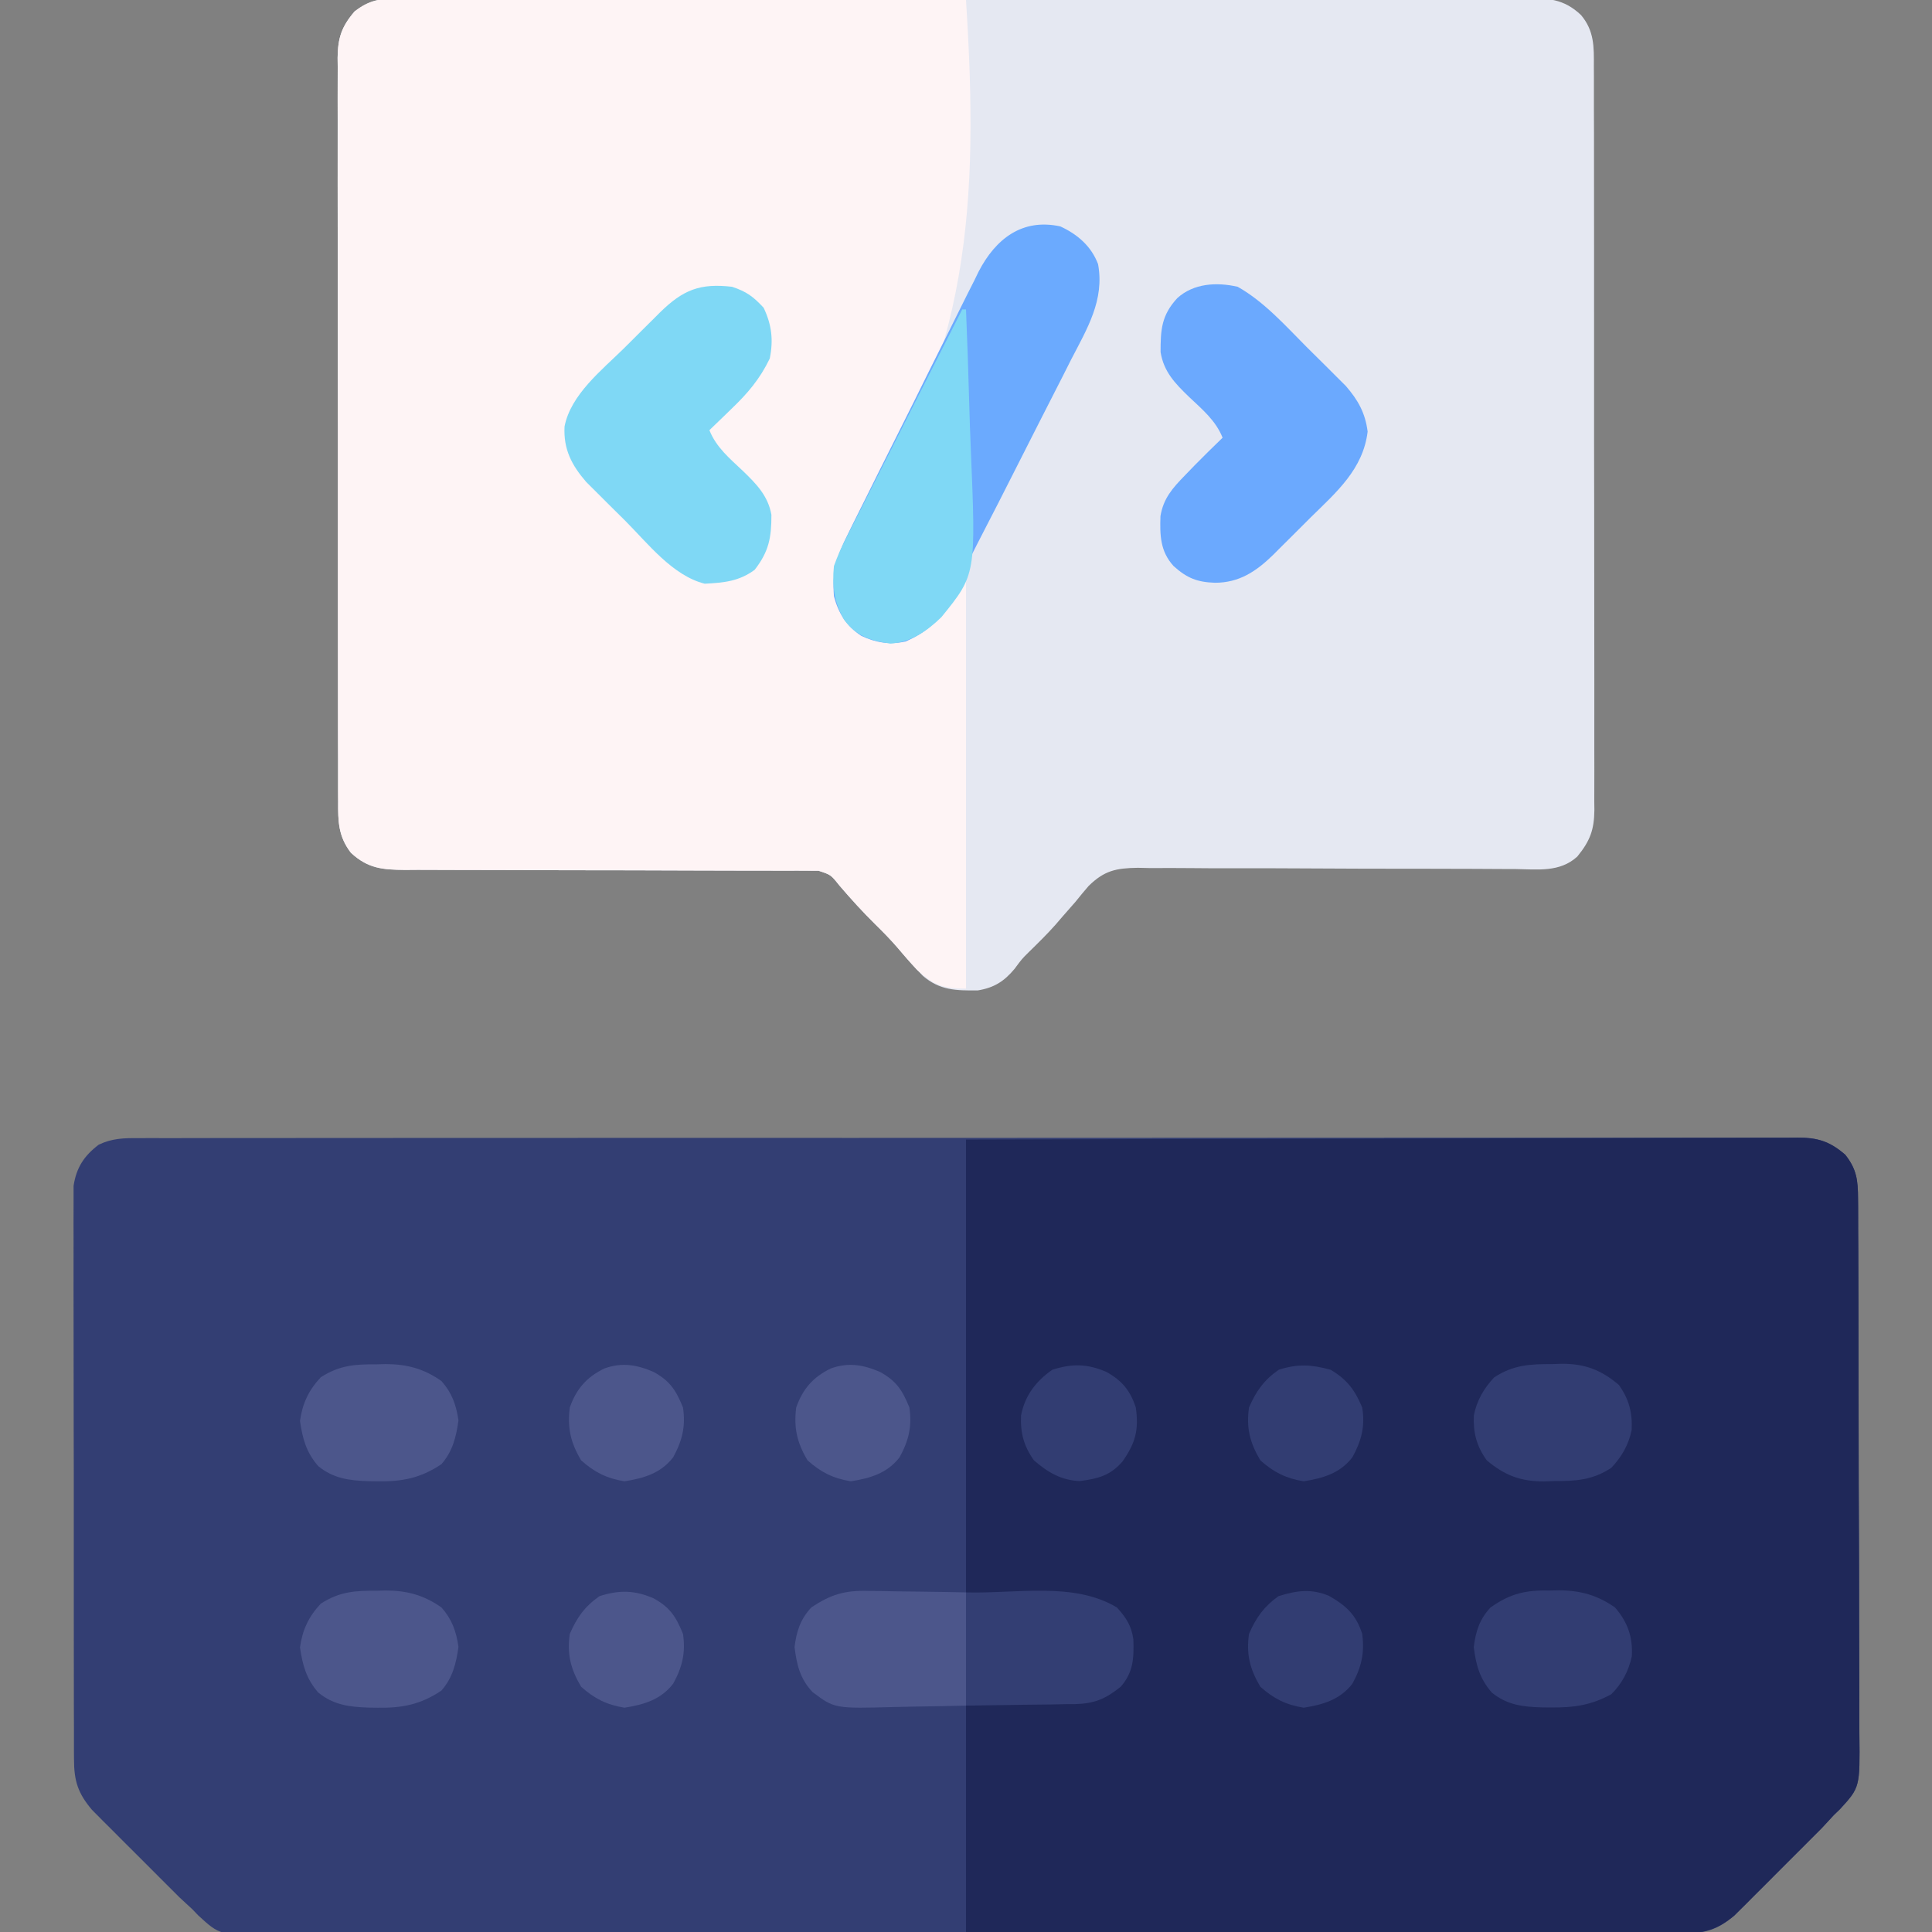
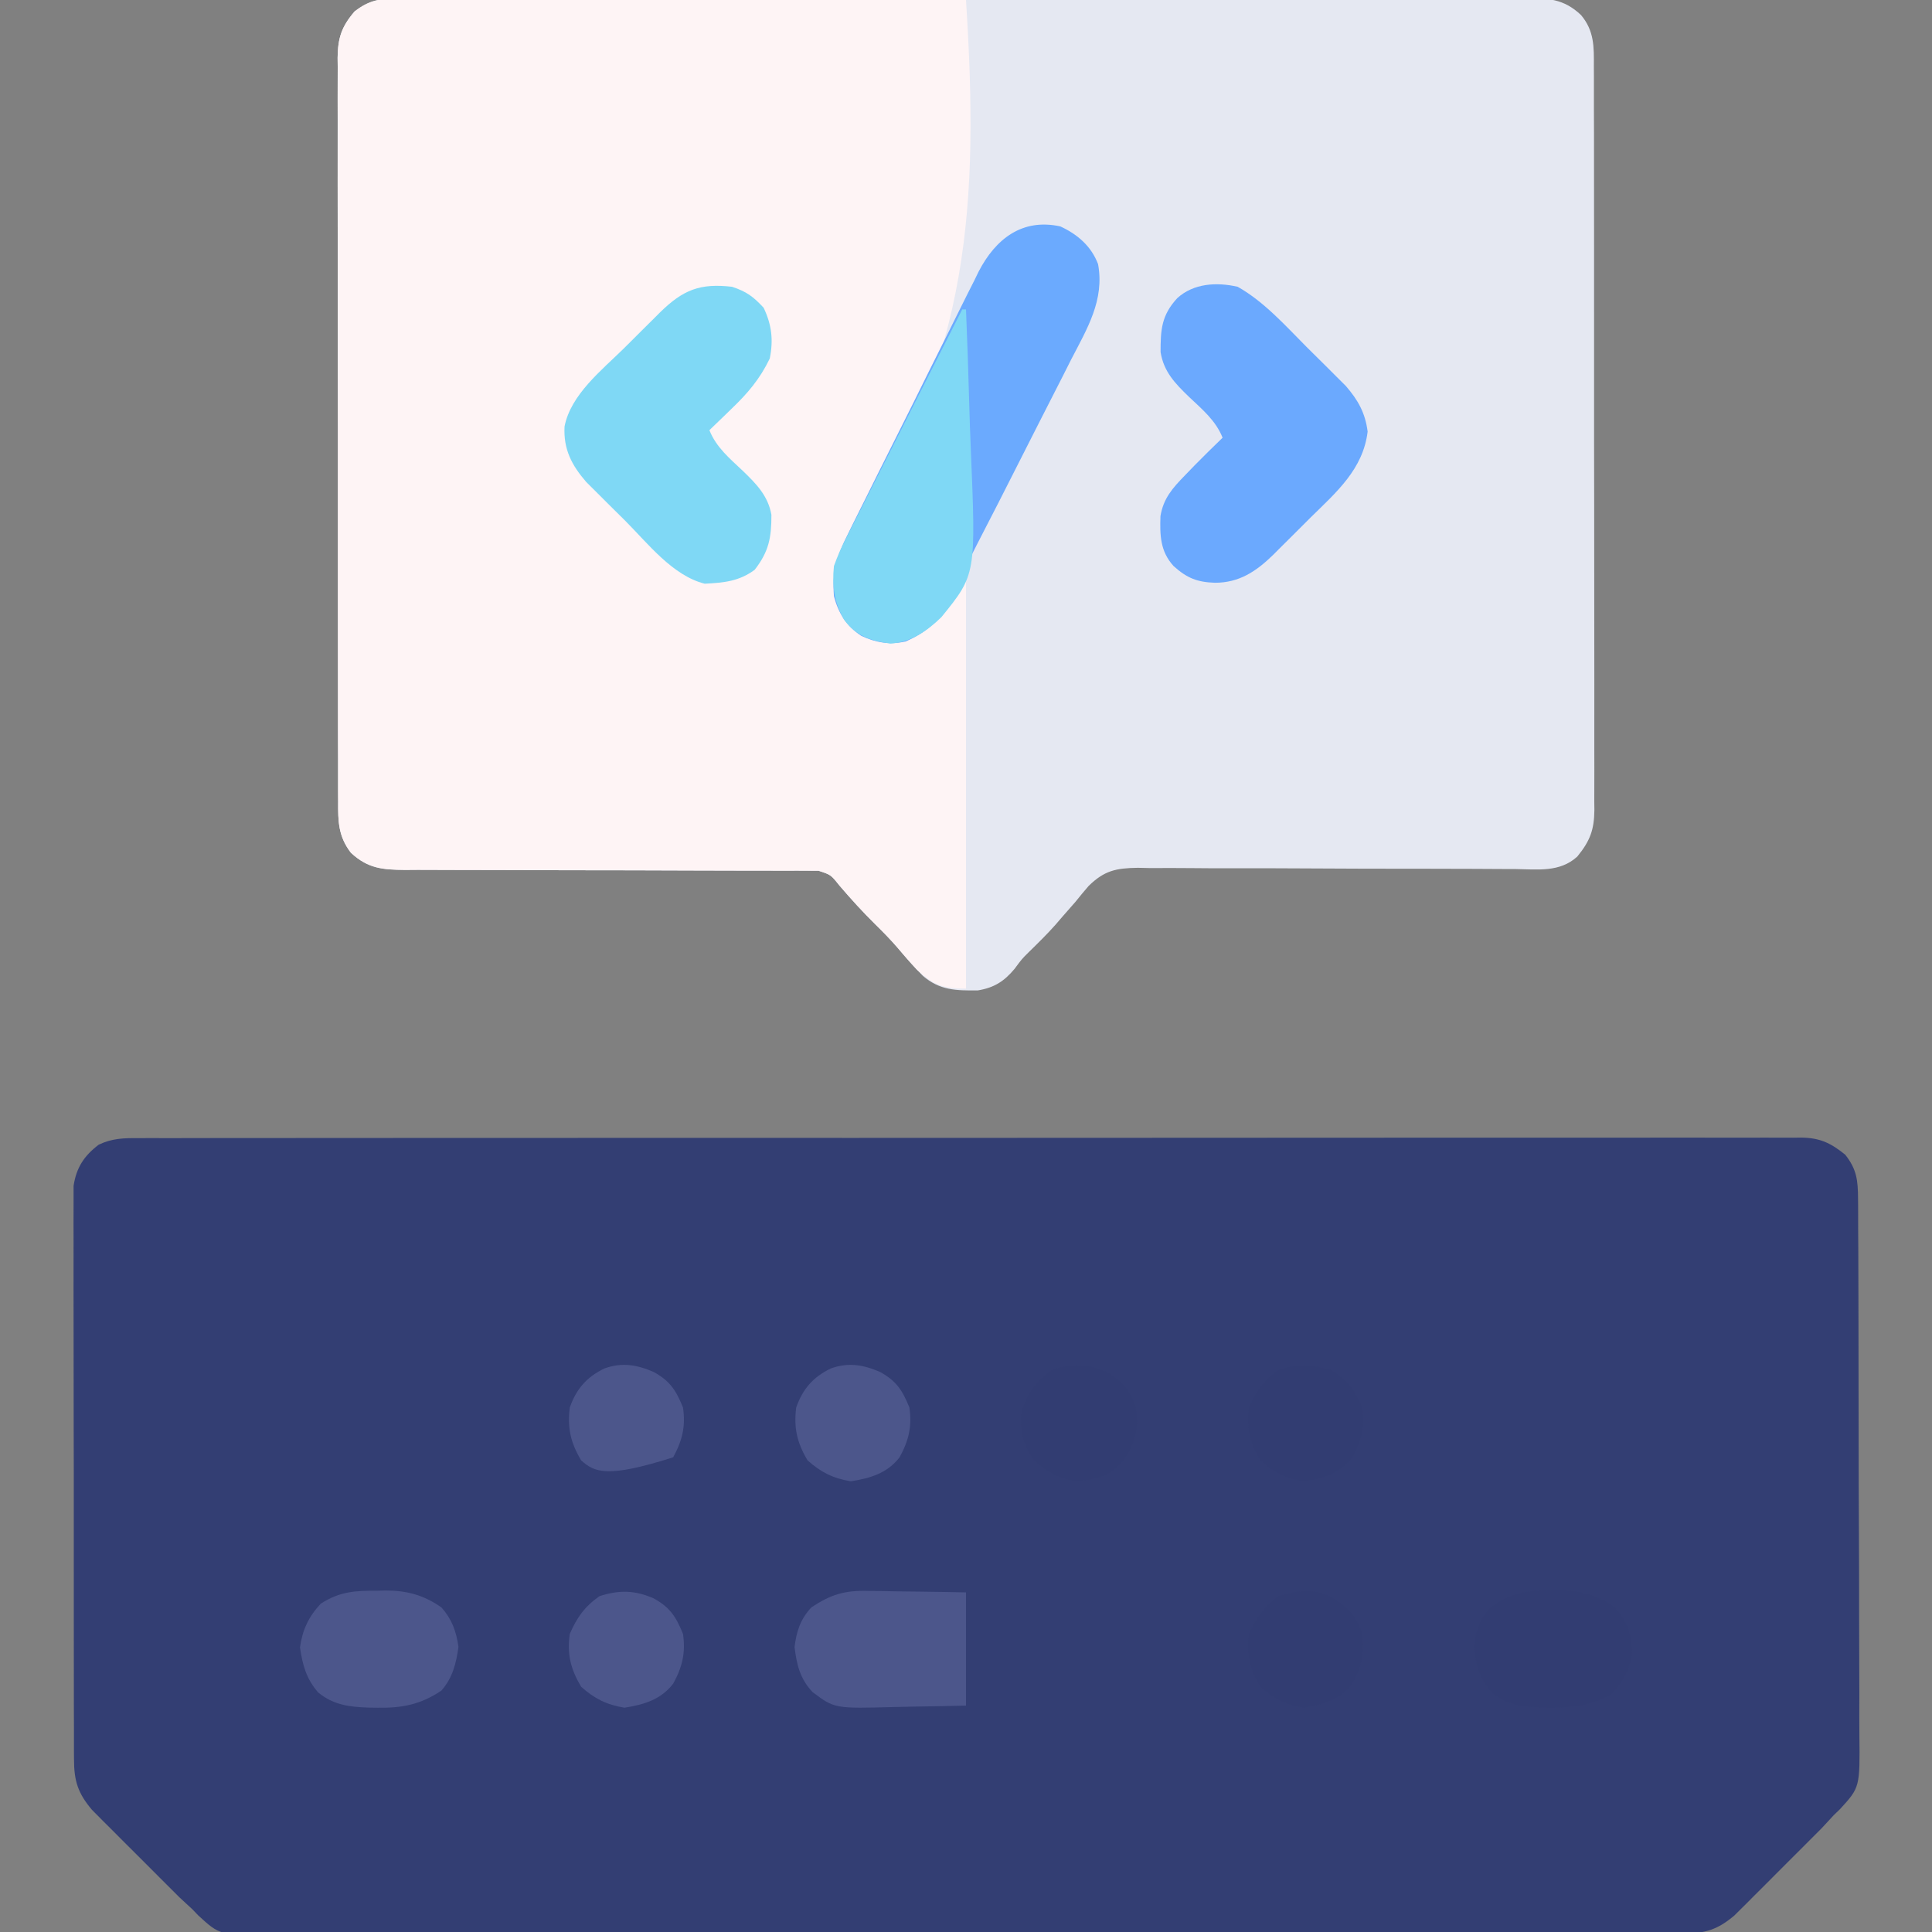
<svg xmlns="http://www.w3.org/2000/svg" version="1.1" width="512" height="512">
  <rect width="100%" height="100%" fill="#808080" stroke="none" />
  <path d="M0 0 C0.77 -0.005 1.541 -0.009 2.335 -0.014 C4.926 -0.026 7.517 -0.017 10.108 -0.007 C11.98 -0.012 13.853 -0.017 15.726 -0.024 C20.879 -0.038 26.033 -0.034 31.186 -0.027 C36.741 -0.022 42.296 -0.034 47.851 -0.045 C58.736 -0.062 69.622 -0.063 80.507 -0.057 C89.352 -0.053 98.197 -0.055 107.043 -0.06 C108.3 -0.061 109.558 -0.062 110.854 -0.062 C113.408 -0.064 115.963 -0.065 118.517 -0.067 C135.676 -0.077 152.835 -0.081 169.994 -0.073 C170.665 -0.073 171.336 -0.073 172.028 -0.072 C177.478 -0.07 182.928 -0.067 188.378 -0.065 C209.64 -0.055 230.902 -0.063 252.164 -0.086 C276.045 -0.112 299.927 -0.125 323.809 -0.118 C336.456 -0.115 349.104 -0.117 361.751 -0.134 C372.517 -0.149 383.283 -0.15 394.049 -0.132 C399.544 -0.124 405.039 -0.122 410.535 -0.137 C415.563 -0.151 420.59 -0.146 425.618 -0.127 C427.44 -0.123 429.261 -0.126 431.083 -0.136 C433.555 -0.149 436.025 -0.138 438.497 -0.12 C439.208 -0.13 439.919 -0.14 440.652 -0.149 C445.642 -0.076 448.454 1.276 452.311 4.38 C455.374 8.24 455.692 11.217 455.712 16.078 C455.719 16.738 455.726 17.398 455.733 18.078 C455.752 20.283 455.75 22.487 455.747 24.692 C455.756 26.276 455.766 27.86 455.778 29.443 C455.804 33.741 455.811 38.039 455.813 42.336 C455.815 45.023 455.822 47.71 455.829 50.397 C455.857 59.775 455.87 69.153 455.867 78.532 C455.865 87.266 455.897 95.999 455.944 104.732 C455.984 112.238 456 119.742 455.998 127.248 C455.997 131.727 456.006 136.206 456.037 140.686 C456.066 144.901 456.067 149.115 456.045 153.33 C456.042 154.873 456.049 156.416 456.067 157.959 C456.222 172.041 456.222 172.041 450.908 177.847 C450.381 178.353 449.854 178.859 449.311 179.38 C448.253 180.523 447.195 181.666 446.139 182.811 C445.023 183.94 443.902 185.063 442.776 186.181 C442.175 186.784 441.574 187.387 440.954 188.009 C439.696 189.269 438.434 190.527 437.17 191.782 C435.243 193.699 433.327 195.626 431.411 197.554 C430.179 198.785 428.947 200.014 427.714 201.244 C427.146 201.815 426.578 202.387 425.993 202.977 C425.452 203.511 424.911 204.046 424.354 204.596 C423.652 205.296 423.652 205.296 422.935 206.01 C418.546 209.713 415.312 210.756 409.565 210.766 C408.897 210.771 408.228 210.777 407.539 210.782 C405.295 210.796 403.051 210.789 400.806 210.781 C399.182 210.787 397.558 210.794 395.935 210.802 C391.469 210.82 387.004 210.82 382.538 210.816 C377.724 210.816 372.909 210.832 368.094 210.847 C358.66 210.872 349.226 210.88 339.792 210.881 C332.124 210.883 324.456 210.889 316.789 210.899 C295.056 210.925 273.323 210.939 251.59 210.937 C250.418 210.936 249.246 210.936 248.039 210.936 C246.865 210.936 245.692 210.936 244.483 210.936 C225.464 210.935 206.445 210.963 187.426 211.006 C167.904 211.049 148.382 211.069 128.86 211.067 C117.897 211.066 106.934 211.074 95.971 211.106 C86.638 211.134 77.304 211.14 67.971 211.12 C63.208 211.11 58.446 211.11 53.683 211.136 C49.323 211.159 44.963 211.155 40.602 211.129 C39.025 211.124 37.449 211.13 35.872 211.147 C21.624 211.288 21.624 211.288 15.838 205.977 C15.334 205.45 14.83 204.923 14.311 204.38 C13.169 203.322 12.025 202.264 10.88 201.208 C9.752 200.093 8.629 198.971 7.51 197.845 C6.907 197.244 6.304 196.643 5.683 196.024 C4.423 194.765 3.165 193.503 1.91 192.239 C-0.007 190.312 -1.934 188.396 -3.863 186.48 C-5.093 185.248 -6.323 184.016 -7.552 182.783 C-8.41 181.931 -8.41 181.931 -9.285 181.062 C-9.82 180.521 -10.354 179.98 -10.905 179.423 C-11.371 178.955 -11.838 178.487 -12.319 178.004 C-16.01 173.629 -17.065 170.399 -17.076 164.669 C-17.082 164.008 -17.087 163.346 -17.093 162.665 C-17.107 160.455 -17.1 158.246 -17.093 156.037 C-17.099 154.45 -17.105 152.863 -17.114 151.276 C-17.132 146.97 -17.13 142.664 -17.125 138.358 C-17.122 134.762 -17.128 131.167 -17.134 127.571 C-17.148 119.087 -17.146 110.603 -17.135 102.119 C-17.123 93.369 -17.137 84.62 -17.164 75.87 C-17.186 68.355 -17.193 60.84 -17.187 53.325 C-17.184 48.838 -17.186 44.351 -17.203 39.864 C-17.219 35.644 -17.215 31.424 -17.196 27.205 C-17.192 25.657 -17.195 24.11 -17.206 22.563 C-17.219 20.448 -17.208 18.334 -17.19 16.218 C-17.19 15.036 -17.19 13.853 -17.189 12.635 C-16.443 7.786 -14.421 4.701 -10.527 1.732 C-6.966 0.036 -3.861 -0.036 0 0 Z " fill="#333E73" transform="translate(36.689,301.62)" />
  <path d="M0 0 C1.1 -0.008 2.2 -0.017 3.333 -0.026 C4.537 -0.02 5.74 -0.014 6.979 -0.007 C8.261 -0.013 9.544 -0.018 10.865 -0.024 C14.422 -0.038 17.979 -0.034 21.537 -0.027 C25.374 -0.022 29.211 -0.034 33.048 -0.045 C40.564 -0.062 48.081 -0.063 55.597 -0.057 C61.706 -0.053 67.815 -0.055 73.924 -0.06 C75.227 -0.061 75.227 -0.061 76.557 -0.062 C78.322 -0.064 80.088 -0.065 81.853 -0.067 C98.413 -0.081 114.973 -0.075 131.533 -0.064 C146.686 -0.054 161.839 -0.067 176.992 -0.091 C192.548 -0.115 208.104 -0.125 223.66 -0.118 C232.395 -0.115 241.13 -0.117 249.865 -0.134 C257.3 -0.149 264.736 -0.15 272.172 -0.132 C275.966 -0.124 279.76 -0.122 283.554 -0.137 C287.666 -0.153 291.777 -0.139 295.889 -0.121 C297.69 -0.135 297.69 -0.135 299.528 -0.15 C305.623 -0.096 309.858 -0.03 314.498 4.38 C318 8.566 317.924 12.756 317.885 17.99 C317.893 19.288 317.893 19.288 317.902 20.613 C317.916 23.513 317.909 26.413 317.902 29.314 C317.907 31.393 317.914 33.473 317.923 35.553 C317.94 41.201 317.939 46.85 317.934 52.499 C317.93 57.213 317.937 61.927 317.943 66.642 C317.957 77.763 317.955 88.883 317.944 100.004 C317.932 111.48 317.946 122.956 317.973 134.432 C317.995 144.283 318.002 154.133 317.996 163.984 C317.993 169.869 317.995 175.753 318.012 181.637 C318.028 187.17 318.024 192.703 318.005 198.236 C318.001 200.267 318.004 202.298 318.015 204.329 C318.028 207.101 318.017 209.872 317.999 212.644 C318.008 213.448 318.018 214.252 318.028 215.08 C317.959 220.3 316.899 223.21 313.498 227.38 C308.842 231.629 302.978 230.762 297.041 230.686 C295.304 230.682 295.304 230.682 293.531 230.678 C291.018 230.671 288.504 230.657 285.99 230.638 C282.009 230.611 278.029 230.605 274.048 230.608 C262.731 230.612 251.413 230.589 240.096 230.514 C233.841 230.474 227.586 230.461 221.331 230.481 C218.025 230.489 214.72 230.479 211.414 230.441 C207.723 230.4 204.034 230.409 200.342 230.428 C199.257 230.404 198.171 230.38 197.053 230.355 C191.297 230.44 188.154 231.071 183.98 235.186 C182.791 236.56 181.629 237.958 180.498 239.38 C179.314 240.738 178.127 242.092 176.935 243.443 C176.371 244.1 175.806 244.758 175.224 245.435 C172.946 248.002 170.509 250.384 168.056 252.783 C166.321 254.501 166.321 254.501 164.373 257.13 C161.599 260.458 158.934 262.145 154.63 262.849 C148.841 262.909 144.571 262.855 140.068 258.994 C137.713 256.574 135.484 254.073 133.314 251.486 C131.464 249.341 129.519 247.363 127.498 245.38 C124.138 242.073 121.01 238.624 117.943 235.044 C115.685 232.204 115.685 232.204 112.394 231.13 C111.519 231.129 110.644 231.129 109.742 231.129 C108.738 231.123 107.734 231.118 106.7 231.112 C105.042 231.119 105.042 231.119 103.35 231.125 C102.189 231.121 101.028 231.118 99.832 231.114 C97.303 231.107 94.775 231.105 92.246 231.106 C88.245 231.107 84.245 231.094 80.244 231.077 C68.866 231.03 57.488 231.006 46.11 230.999 C39.828 230.996 33.547 230.978 27.265 230.944 C23.941 230.927 20.618 230.921 17.294 230.927 C13.584 230.934 9.874 230.917 6.163 230.894 C4.517 230.907 4.517 230.907 2.837 230.919 C-3.075 230.855 -6.966 230.588 -11.502 226.38 C-14.855 222.051 -14.929 218.047 -14.89 212.771 C-14.895 211.905 -14.901 211.04 -14.906 210.148 C-14.921 207.247 -14.914 204.347 -14.906 201.447 C-14.912 199.367 -14.919 197.288 -14.927 195.208 C-14.945 189.559 -14.944 183.911 -14.938 178.262 C-14.935 173.548 -14.941 168.833 -14.947 164.119 C-14.961 152.998 -14.96 141.877 -14.948 130.757 C-14.937 119.28 -14.951 107.805 -14.978 96.328 C-15 86.478 -15.007 76.627 -15.001 66.776 C-14.997 60.892 -15 55.008 -15.017 49.123 C-15.032 43.59 -15.028 38.058 -15.01 32.525 C-15.006 30.494 -15.009 28.463 -15.02 26.432 C-15.033 23.66 -15.021 20.889 -15.004 18.117 C-15.013 17.313 -15.023 16.509 -15.033 15.68 C-14.964 10.48 -14.018 7.451 -10.502 3.38 C-6.887 0.799 -4.421 0.005 0 0 Z " fill="#E5E8F2" transform="translate(104.502,-0.38)" />
-   <path d="M0 0 C56.684 -0.161 56.684 -0.161 80.398 -0.195 C85.817 -0.203 91.236 -0.211 96.655 -0.22 C97.334 -0.221 98.014 -0.222 98.713 -0.223 C109.678 -0.24 120.642 -0.272 131.607 -0.309 C142.86 -0.346 154.112 -0.368 165.365 -0.376 C171.685 -0.382 178.006 -0.394 184.326 -0.423 C190.274 -0.45 196.221 -0.458 202.168 -0.452 C204.352 -0.454 206.536 -0.462 208.721 -0.477 C211.701 -0.497 214.68 -0.492 217.661 -0.481 C218.959 -0.498 218.959 -0.498 220.284 -0.516 C225.65 -0.463 228.814 0.331 233 4 C236.062 7.859 236.38 10.836 236.401 15.698 C236.408 16.358 236.415 17.018 236.422 17.698 C236.441 19.903 236.438 22.107 236.436 24.312 C236.445 25.896 236.455 27.479 236.466 29.063 C236.493 33.361 236.5 37.658 236.502 41.956 C236.504 44.643 236.51 47.33 236.518 50.016 C236.546 59.395 236.558 68.773 236.556 78.152 C236.554 86.885 236.586 95.619 236.633 104.352 C236.672 111.857 236.688 119.362 236.687 126.867 C236.686 131.347 236.694 135.826 236.726 140.305 C236.755 144.52 236.755 148.734 236.734 152.95 C236.73 154.493 236.737 156.036 236.756 157.579 C236.911 171.661 236.911 171.661 231.597 177.467 C230.806 178.226 230.806 178.226 230 179 C228.941 180.143 227.884 181.286 226.828 182.431 C225.712 183.56 224.591 184.683 223.465 185.801 C222.864 186.404 222.263 187.007 221.643 187.628 C220.384 188.888 219.123 190.146 217.859 191.402 C215.932 193.318 214.015 195.245 212.1 197.174 C210.868 198.404 209.635 199.634 208.402 200.863 C207.835 201.435 207.267 202.007 206.682 202.596 C206.141 203.131 205.6 203.665 205.043 204.216 C204.575 204.683 204.106 205.149 203.624 205.63 C198.874 209.637 195.03 210.432 188.92 210.361 C188.111 210.363 187.302 210.366 186.469 210.369 C183.762 210.373 181.055 210.357 178.348 210.341 C176.407 210.34 174.465 210.34 172.524 210.342 C167.253 210.343 161.983 210.325 156.713 210.304 C151.205 210.285 145.697 210.284 140.189 210.28 C129.759 210.271 119.329 210.246 108.9 210.216 C97.025 210.183 85.151 210.166 73.277 210.151 C48.851 210.12 24.426 210.065 0 210 C0 190.2 0 170.4 0 150 C17.125 149.75 17.125 149.75 22.497 149.702 C23.917 149.673 25.337 149.642 26.758 149.609 C27.845 149.608 27.845 149.608 28.955 149.606 C34.092 149.463 37.019 148.205 41 145 C44.386 141.163 44.513 137.366 44.352 132.438 C43.826 128.792 42.445 126.709 40 124 C28.51 117.106 13.394 120.383 0 120 C0 80.4 0 40.8 0 0 Z " fill="#1F2859" transform="translate(256,302)" />
  <path d="M0 0 C0.645 -0.003 1.291 -0.005 1.956 -0.008 C4.11 -0.013 6.264 0.004 8.418 0.02 C9.966 0.021 11.513 0.021 13.061 0.019 C17.257 0.018 21.452 0.036 25.648 0.057 C30.035 0.075 34.422 0.077 38.809 0.081 C47.114 0.09 55.419 0.115 63.724 0.145 C73.179 0.178 82.635 0.195 92.091 0.21 C111.54 0.241 130.989 0.294 150.438 0.361 C153.924 54.849 151.373 94.04 121.622 141.181 C116.622 149.206 116.622 149.206 116.438 158.361 C117.641 162.753 119.503 165.681 123.188 168.361 C128.852 170.103 132.675 170.018 138.126 167.986 C142.079 165.506 143.485 161.807 145.2 157.603 C146.438 155.361 146.438 155.361 150.438 153.361 C150.438 189.331 150.438 225.301 150.438 262.361 C144.133 262.361 141.873 261.377 137.438 257.361 C135.642 255.446 133.942 253.477 132.255 251.466 C130.405 249.322 128.46 247.343 126.438 245.361 C123.078 242.053 119.95 238.605 116.884 235.025 C114.626 232.184 114.626 232.184 111.335 231.11 C110.46 231.11 109.584 231.11 108.683 231.109 C107.679 231.104 106.675 231.098 105.641 231.093 C103.983 231.099 103.983 231.099 102.291 231.105 C101.13 231.102 99.969 231.098 98.773 231.094 C96.244 231.088 93.715 231.085 91.187 231.086 C87.186 231.087 83.185 231.075 79.184 231.057 C67.807 231.01 56.429 230.986 45.051 230.98 C38.769 230.976 32.487 230.958 26.206 230.925 C22.882 230.908 19.559 230.901 16.235 230.908 C12.524 230.915 8.814 230.898 5.103 230.875 C3.457 230.887 3.457 230.887 1.778 230.9 C-4.134 230.835 -8.025 230.569 -12.562 226.361 C-15.914 222.031 -15.989 218.027 -15.949 212.752 C-15.955 211.886 -15.96 211.02 -15.966 210.128 C-15.98 207.228 -15.973 204.328 -15.966 201.427 C-15.971 199.348 -15.978 197.268 -15.986 195.188 C-16.004 189.54 -16.003 183.891 -15.998 178.242 C-15.994 173.528 -16.001 168.814 -16.007 164.099 C-16.021 152.979 -16.019 141.858 -16.008 130.737 C-15.996 119.261 -16.01 107.785 -16.037 96.309 C-16.059 86.458 -16.066 76.608 -16.06 66.757 C-16.057 60.873 -16.059 54.988 -16.076 49.104 C-16.092 43.571 -16.088 38.038 -16.069 32.505 C-16.065 30.474 -16.068 28.443 -16.079 26.412 C-16.092 23.64 -16.08 20.869 -16.063 18.097 C-16.072 17.293 -16.082 16.489 -16.092 15.661 C-16.024 10.461 -15.077 7.431 -11.562 3.361 C-7.729 0.327 -4.825 -0.012 0 0 Z " fill="#FEF4F5" transform="translate(105.562,-0.361)" />
  <path d="M0 0 C4.562 2.102 8.207 5.254 10 10 C11.749 19.513 7.095 27.115 2.879 35.254 C2.136 36.723 1.396 38.192 0.657 39.663 C-1.29 43.524 -3.261 47.372 -5.237 51.218 C-7.214 55.078 -9.167 58.951 -11.123 62.822 C-14.691 69.871 -18.261 76.92 -21.907 83.929 C-23.398 86.802 -24.829 89.699 -26.239 92.613 C-26.999 94.142 -27.759 95.67 -28.52 97.199 C-28.85 97.905 -29.18 98.612 -29.52 99.34 C-32.186 104.612 -35.568 107.612 -41 110 C-45.179 110.913 -48.901 110.33 -52.75 108.5 C-56.663 105.957 -58.821 102.482 -60 98 C-60.496 91.413 -59.238 87.307 -56.271 81.476 C-55.875 80.665 -55.478 79.854 -55.069 79.019 C-53.76 76.356 -52.428 73.705 -51.094 71.055 C-50.17 69.198 -49.248 67.34 -48.326 65.482 C-46.393 61.595 -44.448 57.714 -42.495 53.837 C-40 48.882 -37.538 43.911 -35.085 38.935 C-33.188 35.096 -31.272 31.267 -29.351 27.441 C-28.436 25.613 -27.527 23.781 -26.624 21.946 C-25.356 19.376 -24.064 16.82 -22.764 14.265 C-22.218 13.138 -22.218 13.138 -21.661 11.988 C-17.129 3.241 -10.057 -2.195 0 0 Z " fill="#6BAAFE" transform="translate(281,60)" />
  <path d="M0 0 C7.008 3.95 12.631 10.291 18.265 15.95 C19.818 17.506 21.384 19.048 22.951 20.59 C23.954 21.59 24.956 22.592 25.957 23.594 C26.854 24.488 27.751 25.382 28.675 26.303 C31.934 30.084 33.794 33.412 34.438 38.375 C33.233 48.354 26.161 54.431 19.347 61.12 C17.624 62.814 15.921 64.525 14.219 66.24 C13.118 67.334 12.017 68.428 10.914 69.52 C10.411 70.026 9.907 70.532 9.389 71.054 C4.884 75.441 0.408 78.427 -6 78.438 C-10.71 78.282 -13.432 77.22 -17 74 C-20.545 70.101 -20.634 65.834 -20.465 60.766 C-19.67 56.039 -17.272 53.368 -14 50 C-13.134 49.104 -12.268 48.208 -11.375 47.285 C-8.946 44.825 -6.489 42.4 -4 40 C-5.825 35.412 -9.424 32.471 -12.924 29.154 C-16.622 25.576 -19.595 22.508 -20.434 17.316 C-20.442 11.393 -20.209 7.55 -16 3 C-11.66 -0.946 -5.542 -1.272 0 0 Z " fill="#6BA9FE" transform="translate(328,76)" />
  <path d="M0 0 C3.863 1.288 5.615 2.585 8.375 5.562 C10.515 10.089 10.983 14.077 10 19 C7.38 24.453 4.101 28.289 -0.25 32.438 C-0.804 32.978 -1.359 33.519 -1.93 34.076 C-3.28 35.391 -4.639 36.697 -6 38 C-4.175 42.588 -0.576 45.529 2.924 48.846 C6.505 52.311 9.538 55.409 10.434 60.43 C10.443 66.497 9.759 70.153 6 75 C1.809 78.093 -2.199 78.417 -7.242 78.691 C-15.72 76.566 -22.27 68.071 -28.265 62.05 C-29.818 60.494 -31.384 58.952 -32.951 57.41 C-33.954 56.41 -34.956 55.408 -35.957 54.406 C-36.854 53.512 -37.751 52.618 -38.675 51.697 C-42.517 47.24 -44.702 43.05 -44.393 37.038 C-42.764 28.584 -34.522 22.095 -28.644 16.307 C-26.995 14.682 -25.36 13.044 -23.727 11.404 C-22.673 10.356 -21.618 9.308 -20.562 8.262 C-19.837 7.535 -19.837 7.535 -19.097 6.794 C-12.95 0.773 -8.462 -0.978 0 0 Z " fill="#7FD8F5" transform="translate(194,76)" />
  <path d="M0 0 C0.33 0 0.66 0 1 0 C1.342 8.311 1.632 16.621 1.857 24.935 C1.964 28.798 2.087 32.659 2.252 36.519 C3.664 70.232 3.664 70.232 -5.513 81.545 C-9.29 85.241 -13.691 88.262 -19.062 88.562 C-24.327 87.81 -28.057 86.59 -31.324 82.234 C-33.951 77.552 -34.533 73.36 -34 68 C-33.064 65.43 -32.133 63.244 -30.879 60.85 C-30.547 60.185 -30.216 59.521 -29.874 58.836 C-28.785 56.664 -27.674 54.504 -26.562 52.344 C-25.799 50.831 -25.037 49.318 -24.276 47.804 C-22.277 43.838 -20.26 39.883 -18.239 35.928 C-16.176 31.885 -14.132 27.833 -12.086 23.781 C-8.075 15.845 -4.044 7.919 0 0 Z " fill="#7FD8F5" transform="translate(255,82)" />
  <path d="M0 0 C1.117 0.008 1.117 0.008 2.257 0.017 C4.611 0.039 6.963 0.09 9.316 0.141 C10.923 0.161 12.529 0.179 14.135 0.195 C18.051 0.236 21.963 0.314 25.879 0.391 C25.879 10.291 25.879 20.191 25.879 30.391 C21.182 30.506 16.489 30.605 11.792 30.665 C10.197 30.69 8.603 30.724 7.009 30.768 C-8.953 31.192 -8.953 31.192 -14.791 26.803 C-18.116 23.272 -18.973 19.573 -19.559 14.891 C-19.034 10.696 -18.026 7.514 -15.121 4.391 C-9.985 0.933 -6.236 -0.182 0 0 Z " fill="#4C568B" transform="translate(230.121,421.609)" />
-   <path d="M0 0 C0.812 -0.028 1.624 -0.057 2.461 -0.086 C8.644 -0.106 12.874 1.506 17.625 5.5 C20.314 9.282 21.237 12.732 21.039 17.41 C20.262 21.333 18.372 24.619 15.625 27.5 C10.565 30.815 6.107 31.018 0.25 31 C-0.562 31.028 -1.374 31.057 -2.211 31.086 C-8.394 31.106 -12.624 29.494 -17.375 25.5 C-20.064 21.718 -20.987 18.268 -20.789 13.59 C-20.012 9.667 -18.122 6.381 -15.375 3.5 C-10.315 0.185 -5.857 -0.018 0 0 Z " fill="#323D72" transform="translate(411.375,361.5)" />
  <path d="M0 0 C0.76 -0.015 1.52 -0.031 2.303 -0.047 C7.912 -0.009 12.432 1.253 17.062 4.5 C20.377 8.343 21.81 12.263 21.508 17.445 C20.66 21.358 18.903 24.685 16.062 27.5 C10.708 30.411 6.169 31.05 0.125 31 C-0.67 30.994 -1.466 30.989 -2.285 30.983 C-7.401 30.826 -11.484 30.371 -15.59 27.051 C-18.808 23.348 -19.778 19.777 -20.375 15 C-19.851 10.805 -18.843 7.624 -15.938 4.5 C-10.527 0.695 -6.539 -0.132 0 0 Z " fill="#323D72" transform="translate(410.938,421.5)" />
  <path d="M0 0 C1.147 -0.03 1.147 -0.03 2.316 -0.061 C7.956 -0.056 12.477 1.151 17.125 4.438 C19.898 7.575 21.021 10.721 21.625 14.875 C21.01 19.255 20.076 23.062 17.125 26.438 C11.679 30.15 6.621 31.126 0.125 31 C-1.061 30.985 -1.061 30.985 -2.272 30.969 C-7.352 30.783 -11.453 30.283 -15.527 26.988 C-18.722 23.313 -19.688 19.726 -20.375 15 C-19.724 10.363 -18.084 6.871 -14.875 3.438 C-9.926 0.219 -5.714 -0.052 0 0 Z " fill="#4C568B" transform="translate(99.875,421.562)" />
-   <path d="M0 0 C1.147 -0.03 1.147 -0.03 2.316 -0.061 C7.956 -0.056 12.477 1.151 17.125 4.438 C19.898 7.575 21.021 10.721 21.625 14.875 C21.01 19.255 20.076 23.062 17.125 26.438 C11.679 30.15 6.621 31.126 0.125 31 C-1.061 30.985 -1.061 30.985 -2.272 30.969 C-7.352 30.783 -11.453 30.283 -15.527 26.988 C-18.722 23.313 -19.688 19.726 -20.375 15 C-19.724 10.363 -18.084 6.871 -14.875 3.438 C-9.926 0.219 -5.714 -0.052 0 0 Z " fill="#4C568B" transform="translate(99.875,361.562)" />
  <path d="M0 0 C4.144 2.293 6.337 4.938 7.812 9.438 C8.659 15.364 7.73 18.838 4.293 23.738 C0.998 27.52 -2.21 28.311 -7.062 28.938 C-11.955 28.731 -15.548 26.609 -19.188 23.438 C-21.877 19.656 -22.799 16.205 -22.602 11.527 C-21.557 6.253 -18.655 2.458 -14.312 -0.562 C-9.078 -2.238 -5.032 -2.166 0 0 Z " fill="#323D72" transform="translate(293.188,363.562)" />
  <path d="M0 0 C4.365 2.407 5.939 4.833 7.812 9.438 C8.545 14.475 7.62 18.245 5.207 22.637 C1.911 26.892 -2.547 28.174 -7.688 29 C-12.377 28.246 -15.647 26.603 -19.188 23.438 C-21.973 18.737 -22.865 14.861 -22.188 9.438 C-20.443 4.505 -17.733 1.405 -13.039 -0.902 C-8.346 -2.576 -4.454 -1.906 0 0 Z " fill="#4C568B" transform="translate(233.188,363.562)" />
  <path d="M0 0 C4.528 2.576 7.183 4.982 8.816 10.086 C9.472 15.14 8.629 18.885 6.211 23.285 C2.915 27.541 -1.543 28.822 -6.684 29.648 C-11.373 28.895 -14.643 27.251 -18.184 24.086 C-20.963 19.395 -21.943 15.495 -21.184 10.086 C-19.327 5.794 -17.192 2.803 -13.371 0.086 C-8.556 -1.425 -4.669 -1.955 0 0 Z " fill="#323D72" transform="translate(352.184,422.914)" />
  <path d="M0 0 C4.365 2.407 5.939 4.833 7.812 9.438 C8.545 14.475 7.62 18.245 5.207 22.637 C1.911 26.892 -2.547 28.174 -7.688 29 C-12.377 28.246 -15.647 26.603 -19.188 23.438 C-21.967 18.747 -22.947 14.847 -22.188 9.438 C-20.317 5.113 -18.193 2.137 -14.312 -0.562 C-9.078 -2.238 -5.032 -2.166 0 0 Z " fill="#4C568B" transform="translate(173.188,423.562)" />
  <path d="M0 0 C4.364 2.586 6.429 5.35 8.375 10 C9.182 15.023 8.18 18.813 5.77 23.199 C2.474 27.455 -1.984 28.736 -7.125 29.562 C-11.814 28.809 -15.085 27.165 -18.625 24 C-21.405 19.309 -22.384 15.409 -21.625 10 C-19.754 5.675 -17.63 2.699 -13.75 0 C-8.73 -1.607 -5.06 -1.396 0 0 Z " fill="#323D72" transform="translate(352.625,363)" />
-   <path d="M0 0 C4.365 2.407 5.939 4.833 7.812 9.438 C8.545 14.475 7.62 18.245 5.207 22.637 C1.911 26.892 -2.547 28.174 -7.688 29 C-12.377 28.246 -15.647 26.603 -19.188 23.438 C-21.973 18.737 -22.865 14.861 -22.188 9.438 C-20.443 4.505 -17.733 1.405 -13.039 -0.902 C-8.346 -2.576 -4.454 -1.906 0 0 Z " fill="#4C568B" transform="translate(173.188,363.562)" />
+   <path d="M0 0 C4.365 2.407 5.939 4.833 7.812 9.438 C8.545 14.475 7.62 18.245 5.207 22.637 C-12.377 28.246 -15.647 26.603 -19.188 23.438 C-21.973 18.737 -22.865 14.861 -22.188 9.438 C-20.443 4.505 -17.733 1.405 -13.039 -0.902 C-8.346 -2.576 -4.454 -1.906 0 0 Z " fill="#4C568B" transform="translate(173.188,363.562)" />
</svg>